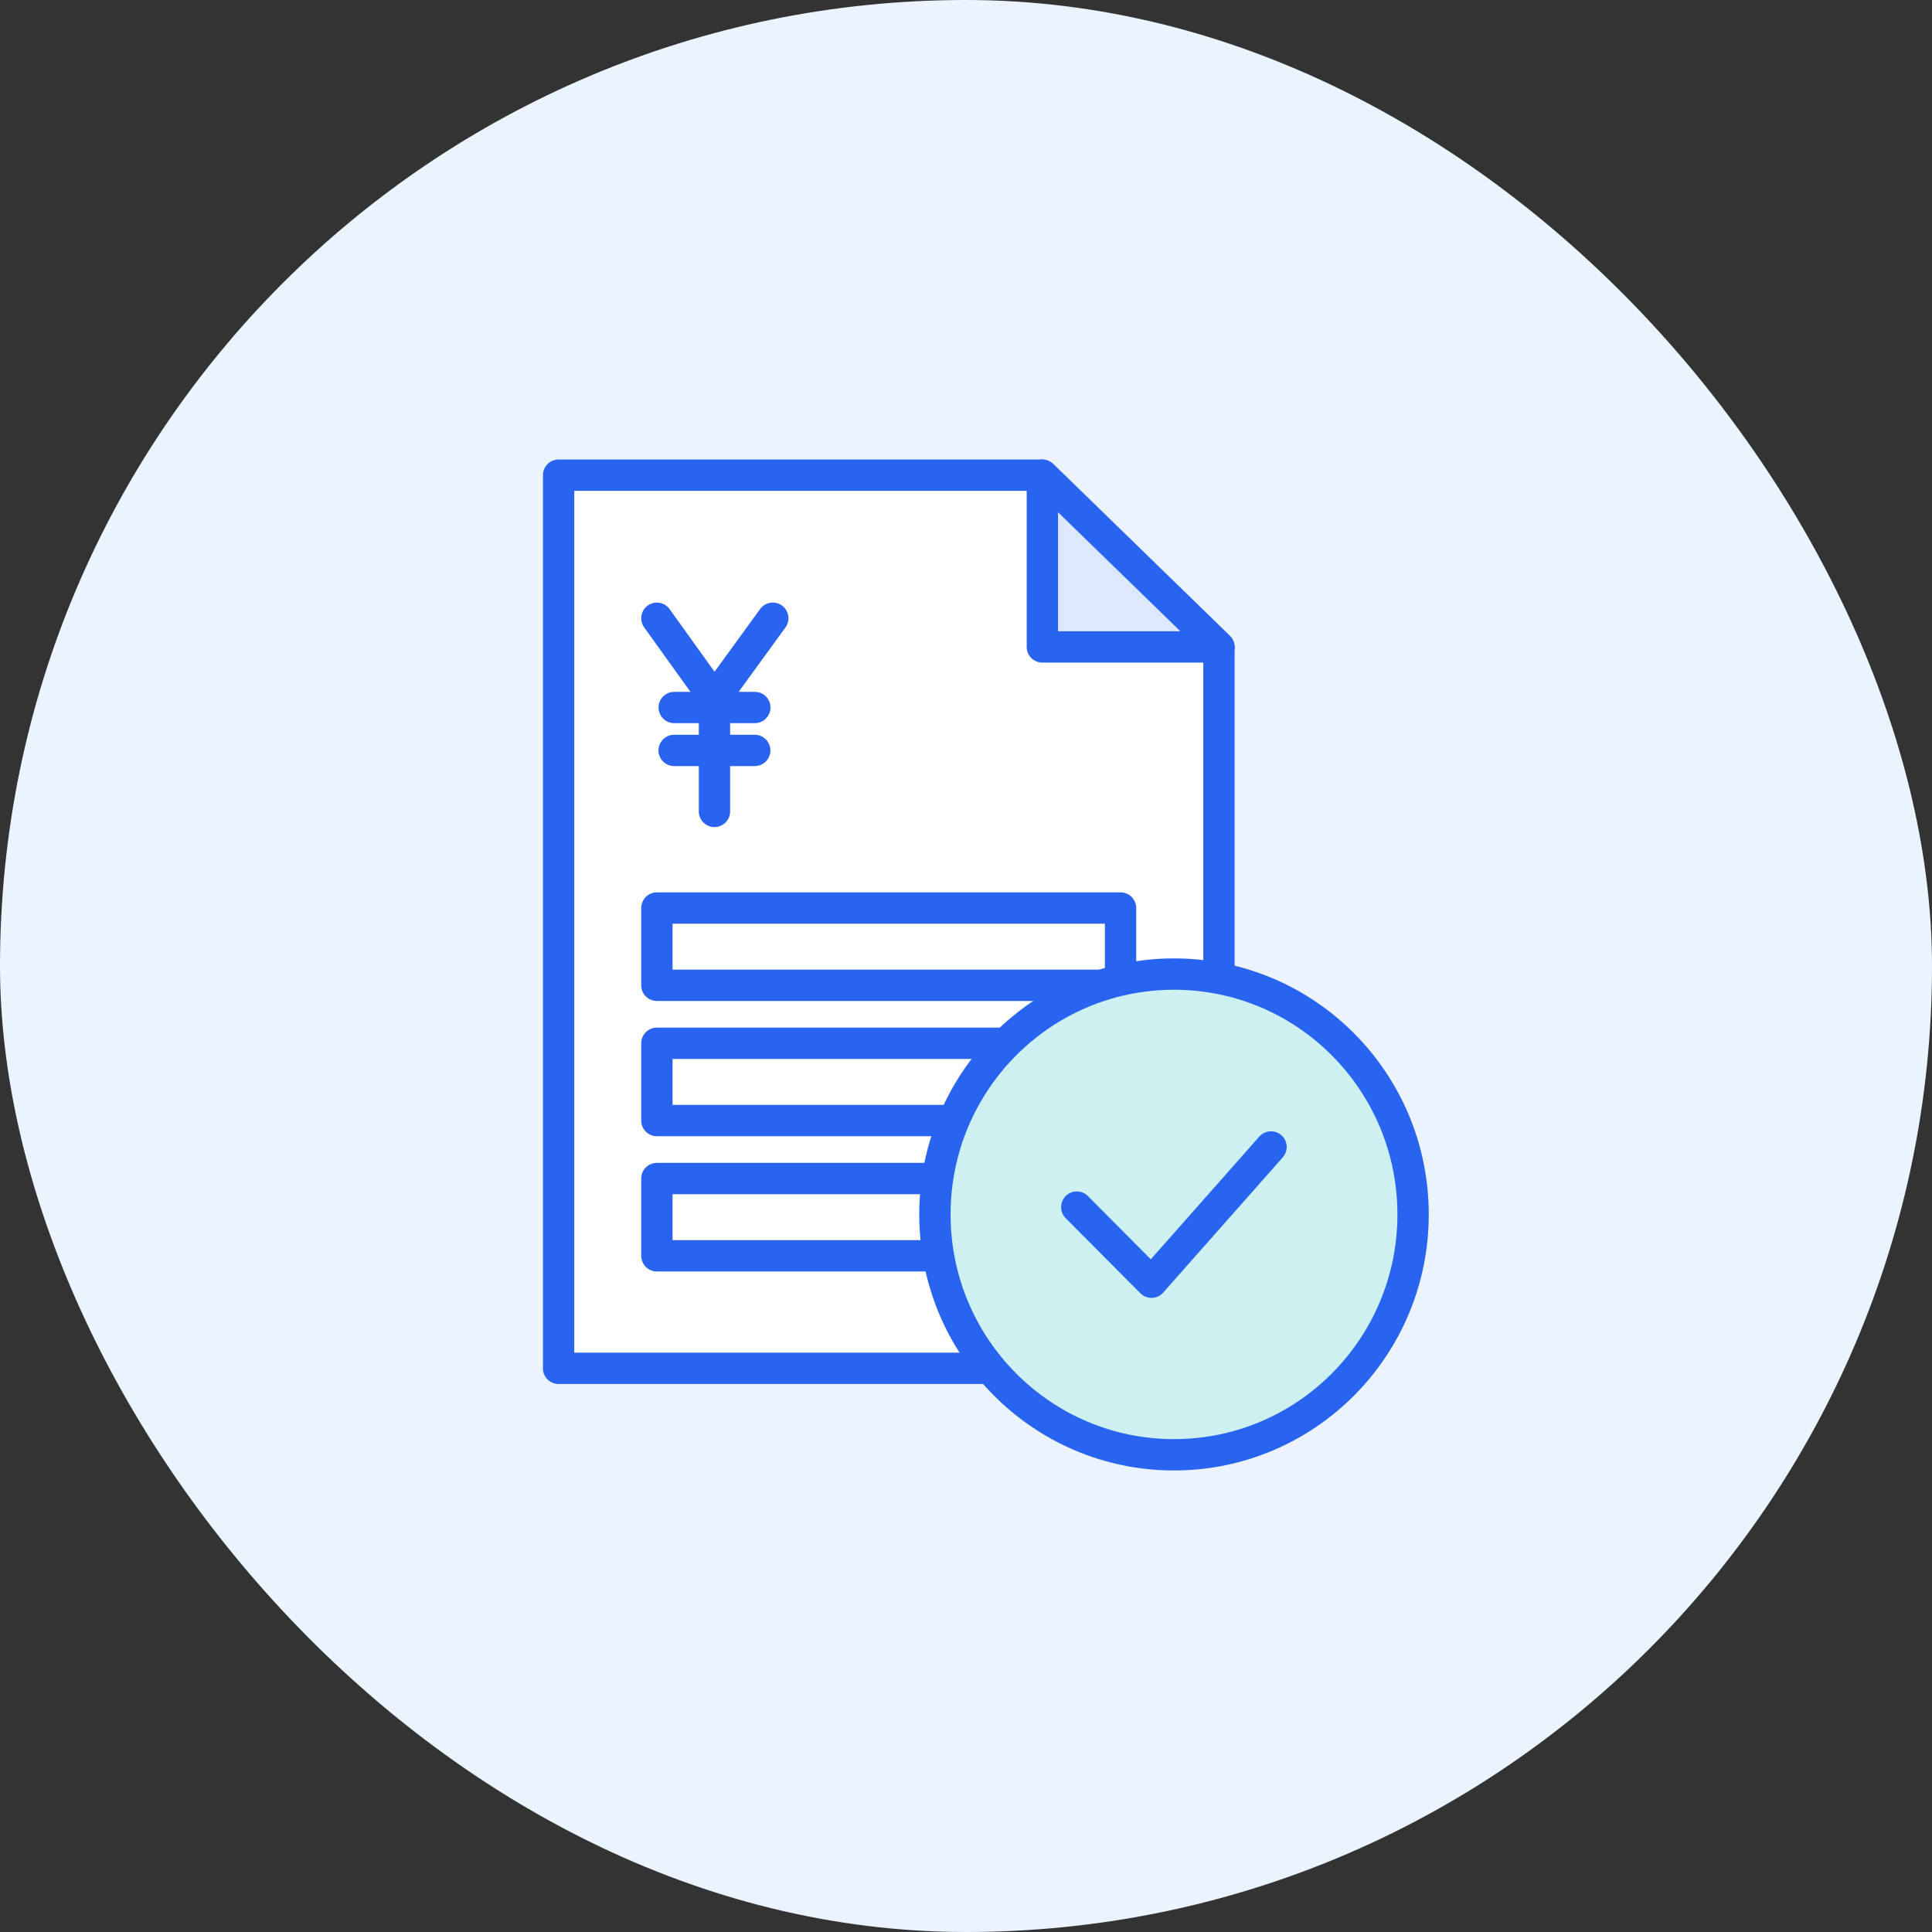
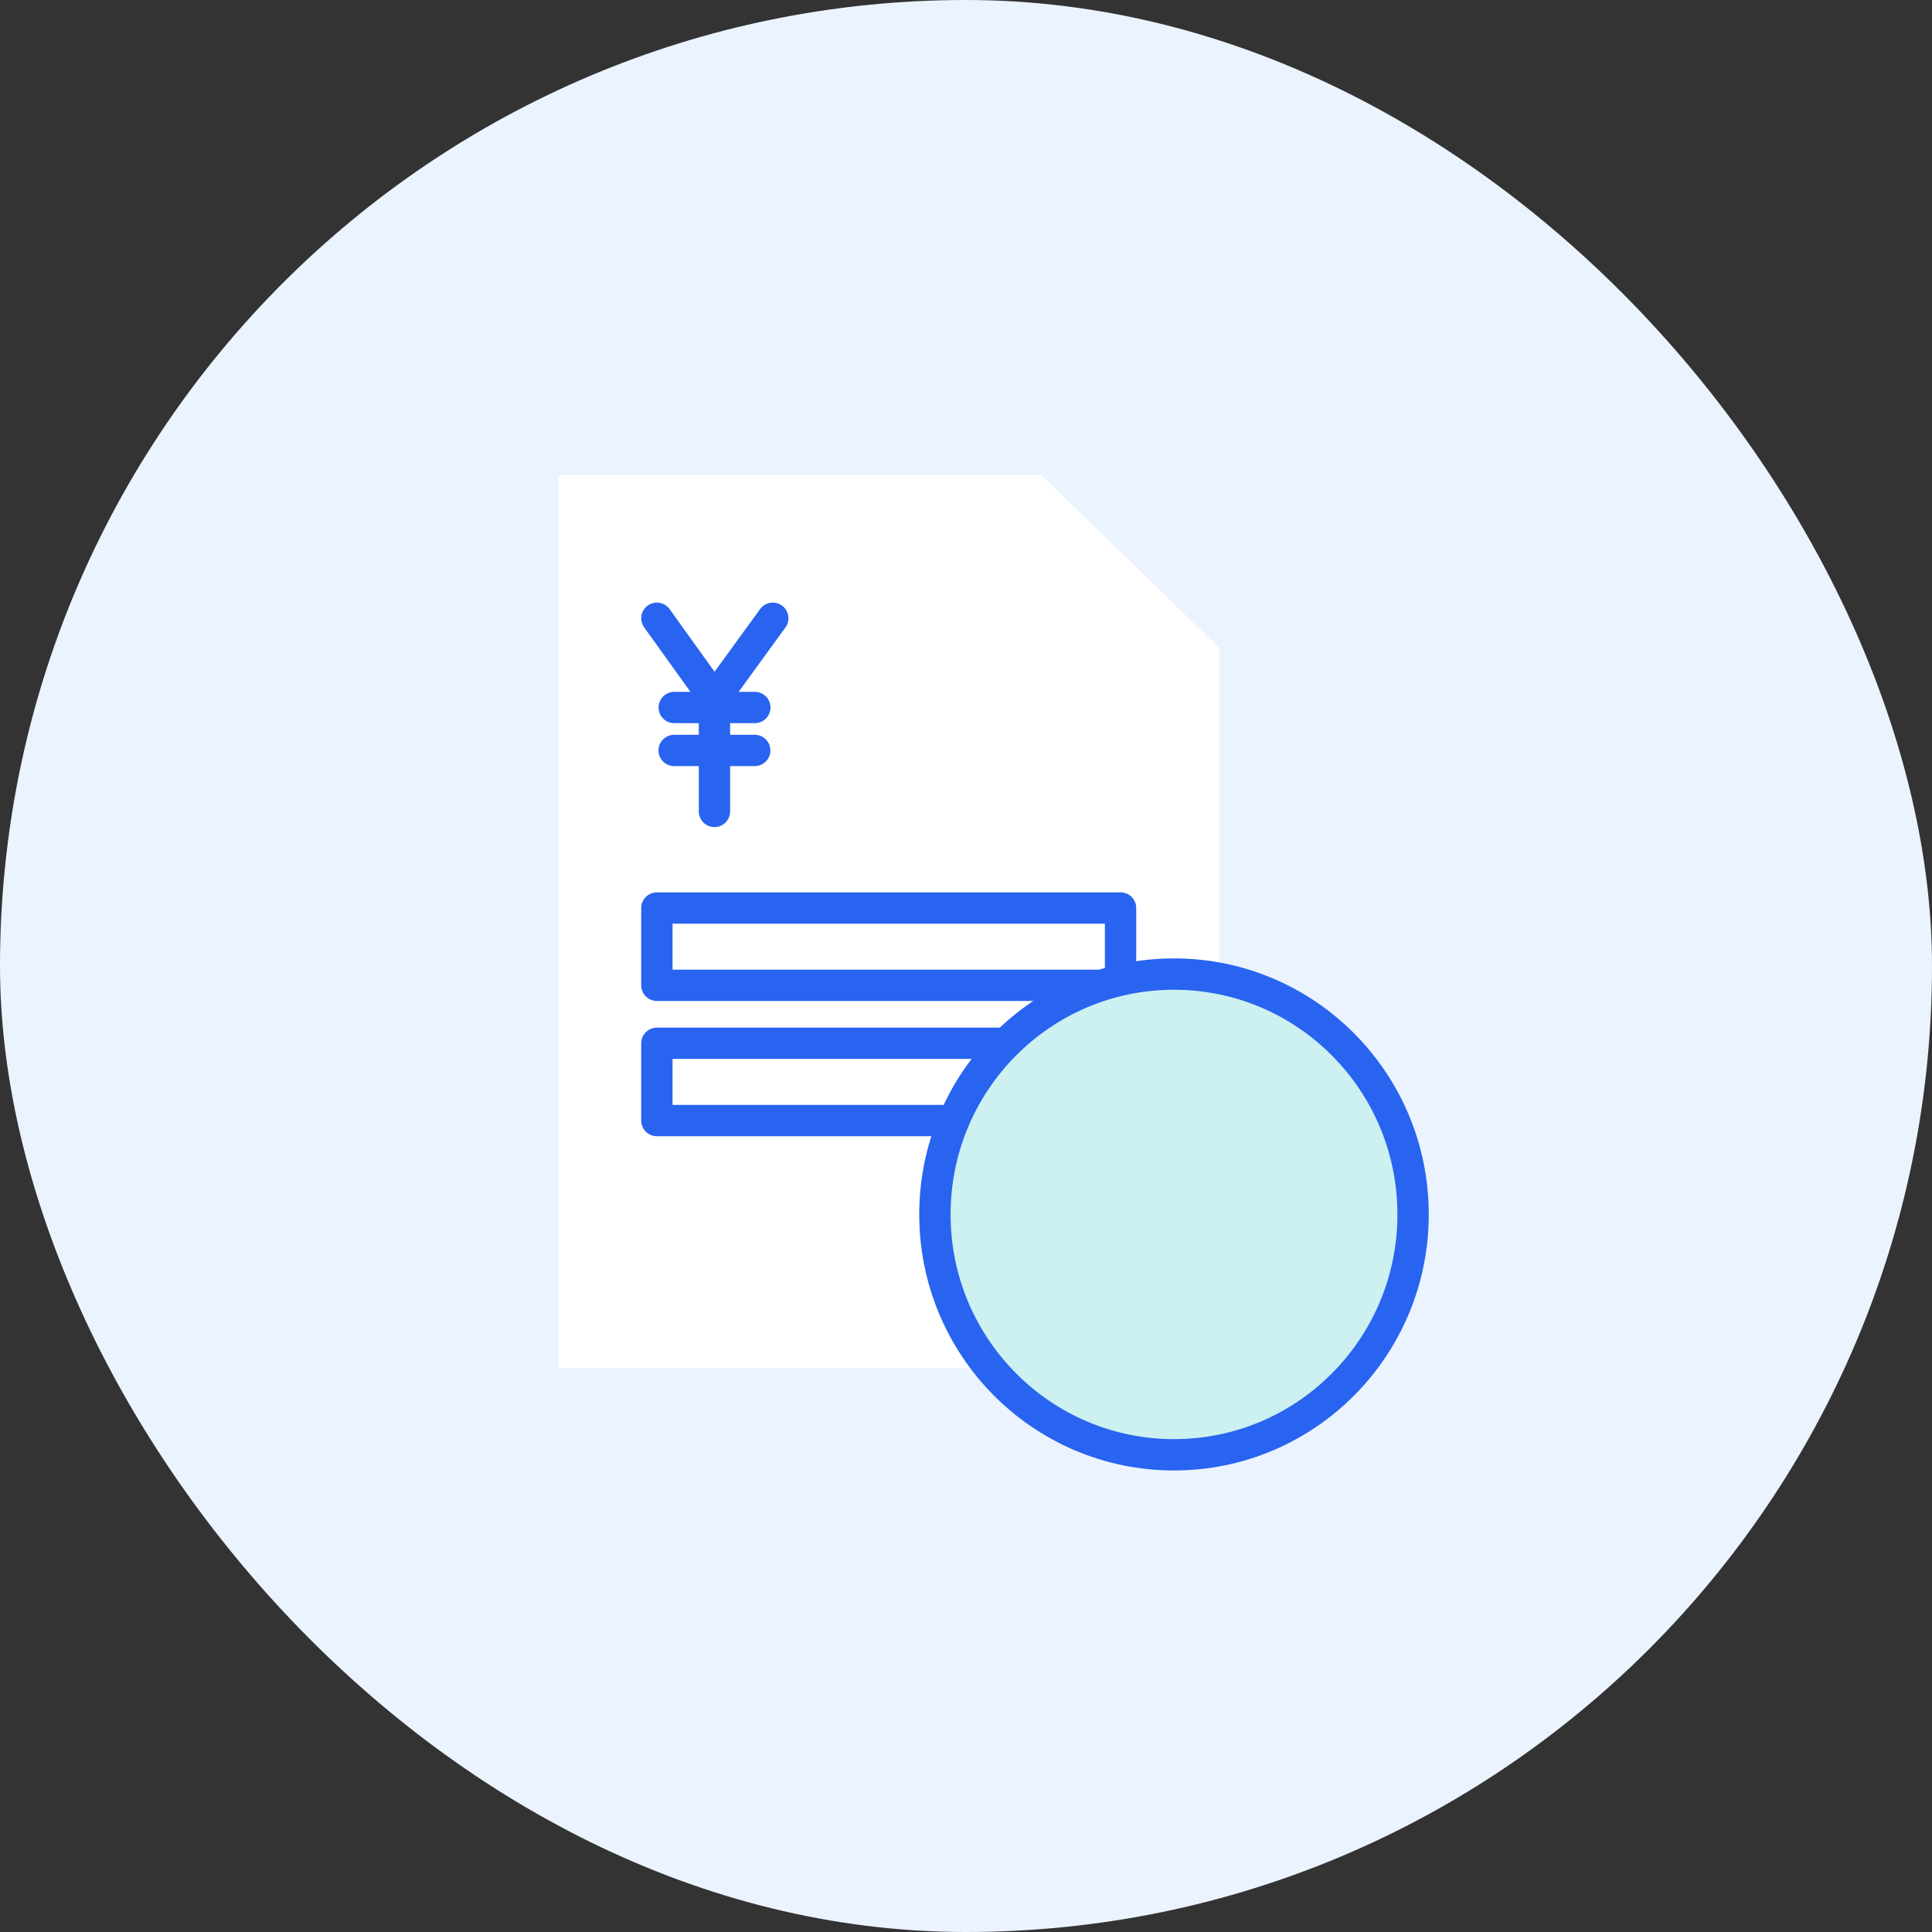
<svg xmlns="http://www.w3.org/2000/svg" fill="none" height="100" viewBox="0 0 100 100" width="100">
  <rect x="0" y="0" width="100" height="100" fill="#333333" stroke="none" />
  <rect fill="#ebf3ff" height="100" rx="50" width="100" />
  <path d="m63.093 33.52v37.305h-34.179v-46.231h24.992" fill="#fff" />
  <g stroke="#2864f0" stroke-linecap="round" stroke-linejoin="round">
-     <path d="m63.093 33.52v37.305h-34.179v-46.231h24.992" stroke-width="1.622" />
    <path d="m34 47h24v4h-24z" fill="#fff" stroke-width="1.622" />
    <path d="m34 54h24v4h-24z" fill="#fff" stroke-width="1.622" />
-     <path d="m34 61h24v4h-24z" fill="#fff" stroke-width="1.622" />
    <path d="m34 32 2.981 4.154m0 0v5.846m0-5.846 3.019-4.154m-5.103 4.62h4.173m-4.177 2.222h4.173" stroke-width="1.62" />
-     <path d="m53.953 24.594v8.891h9.14z" fill="#dce8ff" stroke-width="1.622" />
  </g>
  <path d="m60.766 75.308c6.835 0 12.375-5.573 12.375-12.447s-5.541-12.447-12.375-12.447c-6.835 0-12.375 5.573-12.375 12.447s5.541 12.447 12.375 12.447z" fill="#cdf0f0" />
-   <path d="m65.788 59.367-6.188 7-3.866-3.888" stroke="#2864f0" stroke-linecap="round" stroke-linejoin="round" stroke-width="1.622" />
  <path d="m60.766 75.3c6.835 0 12.375-5.57 12.375-12.441s-5.541-12.441-12.375-12.441c-6.835 0-12.375 5.57-12.375 12.441s5.541 12.441 12.375 12.441z" stroke="#2864f0" stroke-linecap="round" stroke-linejoin="round" stroke-width="1.622" />
</svg>